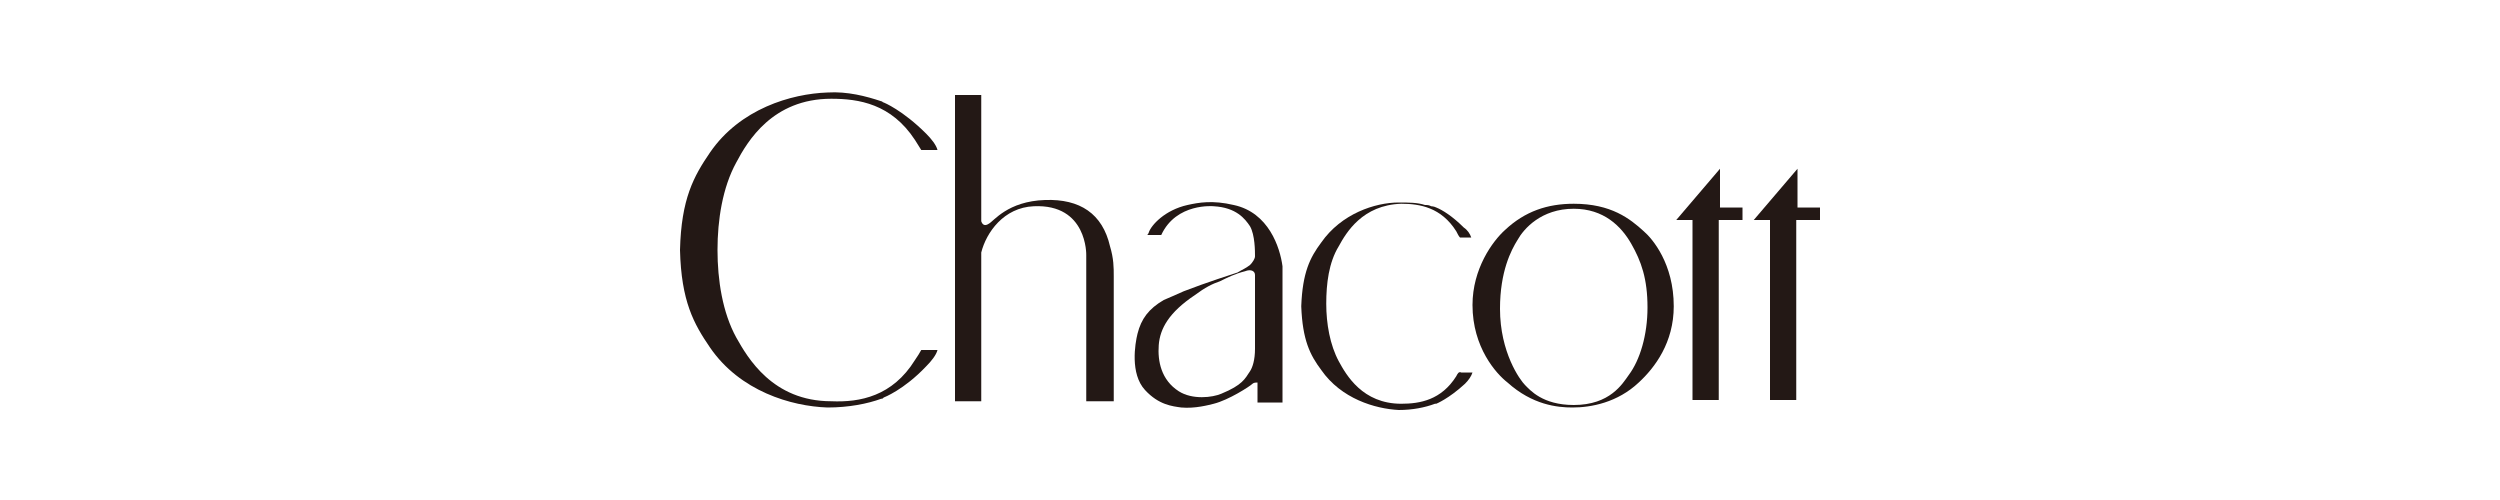
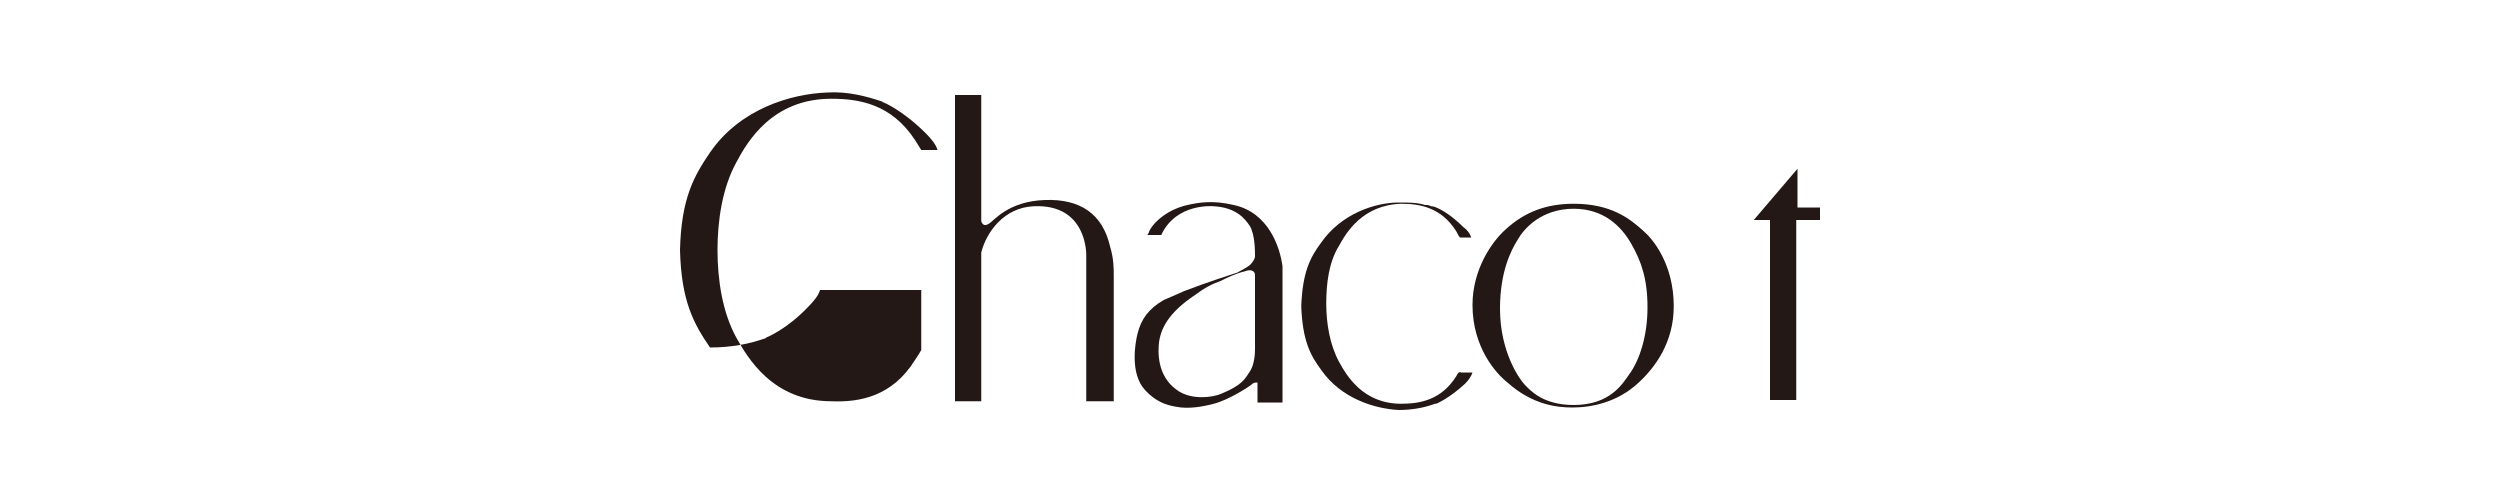
<svg xmlns="http://www.w3.org/2000/svg" version="1.1" id="レイヤー_1" x="0px" y="0px" width="200px" height="40px" viewBox="0 0 200 40" style="enable-background:new 0 0 200 40;" xml:space="preserve">
  <style type="text/css">
	.st0{fill:#FFFFFF;}
	.st1{fill:#231815;}
</style>
  <g>
-     <rect y="0" class="st0" width="200" height="40" />
    <g>
      <g>
        <path class="st1" d="M131.5,18.5c0.7,0.6,2.4,2.6,2.4,6c0,2.9-1.5,4.9-2.8,6.1c-1.7,1.6-3.8,2-5.3,2c-1.2,0-3.2-0.2-5.2-2     c-0.9-0.7-2.8-2.8-2.8-6.2c0-2.9,1.6-5.1,2.6-6c1.6-1.5,3.4-2.1,5.5-2.1C128.9,16.3,130.4,17.5,131.5,18.5 M121.4,19.2     c-0.5,0.8-1.4,2.5-1.4,5.5c0,3.5,1.6,5.7,2,6.1c0.4,0.4,1.4,1.6,3.9,1.6c2.9,0,3.9-1.7,4.4-2.4c0.9-1.2,1.5-3.2,1.5-5.4     c0-2.3-0.5-3.7-1.3-5.1c-0.8-1.4-2.2-2.8-4.6-2.8C123.3,16.7,121.9,18.3,121.4,19.2" />
        <path class="st1" d="M88.8,19.7c-0.6-2.6-2.4-3.8-5.2-3.7c-3,0.1-4.1,1.7-4.5,1.9c-0.3,0.2-0.5,0.1-0.6-0.2c0-2.2,0-8.5,0-10.1     h-2.1c0,3.2,0,11.4,0,17v0.8v5v1.7v0h2.1v-1.7v-6c0-1.3,0-2.8,0-4.2c0.4-1.6,1.8-3.6,4.2-3.7c4.3-0.2,4.2,3.9,4.2,3.9v7.8v2.2     v0.9v0.8H89c0,0,0.1,0,0.1,0v0v-0.8v-0.9v-2.2v-6.1C89.1,21.4,89.1,20.7,88.8,19.7" />
        <path class="st1" d="M98.7,16.4c-1.7-0.4-2.8-0.2-3.7,0c-1.8,0.4-2.9,1.6-3.1,2.2c0,0.1-0.1,0.1-0.1,0.2h1.1     c1.2-2.6,4.2-2.3,4.2-2.3l0,0c1.8,0.1,2.5,1,2.9,1.6c0.4,0.7,0.4,2,0.4,2.4c0,0.2-0.2,0.5-0.4,0.7c-0.4,0.3-0.5,0.3-1,0.6     c-0.3,0.1-2.5,0.8-4.3,1.5c-0.7,0.3-1.1,0.5-1.6,0.7c-1.2,0.7-1.8,1.5-2.1,2.7c-0.2,0.8-0.6,3.2,0.6,4.5c1.1,1.2,2.2,1.3,2.9,1.4     c1.1,0.1,2.2-0.2,2.6-0.3c1.2-0.3,2.9-1.4,3.1-1.6c0.1-0.1,0.3-0.1,0.4-0.1v1.6h2v-0.7v-0.8v-3.3v-0.8v-5.3     C102.4,19.8,101.5,17,98.7,16.4 M100.4,27.9c0,0.9-0.2,1.5-0.4,1.8c-0.4,0.6-0.6,1.1-2.3,1.8c-0.7,0.3-2.3,0.5-3.4-0.2     c-1.4-0.9-1.7-2.4-1.6-3.7c0.1-1.3,0.8-2.6,2.9-4c0.8-0.6,1.4-0.9,2-1.1c0.6-0.3,1.2-0.6,2-0.8c0.5-0.2,0.8,0,0.8,0.3v4.5V27.9z" />
-         <path class="st1" d="M138.5,16.6h-0.2h-0.7v-1v-0.8v-0.9v-0.4l-3.5,4.1h0.3h1V18v1.2V32h2.1V19.2v-1v-0.6h0.5h0.4h0.3     c0.1,0,0.1,0,0.2,0h0.5v-1H138.5z" />
        <path class="st1" d="M144.7,16.6h-0.2h-0.7v-1v-0.8v-0.9v-0.4l-3.5,4.1h0.3h1V18v1.2V32h2.1V19.2v-1v-0.6h0.5h0.4h0.3     c0.1,0,0.1,0,0.2,0h0.5v-1H144.7z" />
-         <path class="st1" d="M73.7,28c-0.1,0.2-0.3,0.5-0.5,0.8c-1.8,2.9-4.4,3.4-6.7,3.3c-4.7,0-6.7-3.5-7.6-5.1c-1.1-2-1.5-4.6-1.5-7     c0-2.4,0.4-5,1.5-7c0.9-1.7,2.9-5.1,7.6-5.1c2.2,0,4.8,0.4,6.7,3.3c0.2,0.3,0.3,0.5,0.5,0.8H75c-0.1-0.4-0.5-0.9-0.9-1.3l0,0     c-1.9-1.9-3.4-2.5-3.4-2.5c-0.1,0-0.1-0.1-0.2-0.1c0,0,0,0,0,0l0,0c-1.2-0.4-2.7-0.8-4.3-0.7c-2.9,0.1-7,1.3-9.4,4.8     c-1.3,1.9-2.3,3.7-2.4,7.8c0.1,4.1,1.1,5.9,2.4,7.8c2.4,3.5,6.5,4.7,9.4,4.8c1.7,0,3.2-0.3,4.3-0.7l0,0c0,0,0,0,0,0     c0.1,0,0.1,0,0.2-0.1c0,0,1.6-0.6,3.4-2.5l0,0c0.4-0.4,0.8-0.9,0.9-1.3H73.7z" />
+         <path class="st1" d="M73.7,28c-0.1,0.2-0.3,0.5-0.5,0.8c-1.8,2.9-4.4,3.4-6.7,3.3c-4.7,0-6.7-3.5-7.6-5.1c-1.1-2-1.5-4.6-1.5-7     c0-2.4,0.4-5,1.5-7c0.9-1.7,2.9-5.1,7.6-5.1c2.2,0,4.8,0.4,6.7,3.3c0.2,0.3,0.3,0.5,0.5,0.8H75c-0.1-0.4-0.5-0.9-0.9-1.3l0,0     c-1.9-1.9-3.4-2.5-3.4-2.5c-0.1,0-0.1-0.1-0.2-0.1c0,0,0,0,0,0l0,0c-1.2-0.4-2.7-0.8-4.3-0.7c-2.9,0.1-7,1.3-9.4,4.8     c-1.3,1.9-2.3,3.7-2.4,7.8c0.1,4.1,1.1,5.9,2.4,7.8c1.7,0,3.2-0.3,4.3-0.7l0,0c0,0,0,0,0,0     c0.1,0,0.1,0,0.2-0.1c0,0,1.6-0.6,3.4-2.5l0,0c0.4-0.4,0.8-0.9,0.9-1.3H73.7z" />
        <path class="st1" d="M116.5,30.1c-1.2,1.9-2.9,2.2-4.4,2.2c-3.1,0-4.4-2.3-5-3.4c-0.7-1.3-1-3-1-4.6c0-1.6,0.2-3.3,1-4.6     c0.6-1.1,1.9-3.3,5-3.4c1.5,0,3.2,0.3,4.4,2.2c0.1,0.2,0.2,0.4,0.3,0.5h0.9c-0.1-0.3-0.3-0.6-0.6-0.8h0c0,0,0,0,0,0c0,0,0,0,0,0     c-0.9-0.9-1.7-1.4-2.2-1.6c0,0,0,0,0,0c0,0,0,0,0,0c-0.2-0.1-0.4-0.1-0.4-0.1l0,0c-0.2-0.1-0.3-0.1-0.5-0.1     c-0.6-0.2-1.3-0.2-2.1-0.2c-1.9,0-4.6,0.9-6.2,3.2c-0.9,1.2-1.5,2.4-1.6,5.1c0.1,2.7,0.7,3.9,1.6,5.1c1.6,2.3,4.3,3.1,6.2,3.2     c1.1,0,2.1-0.2,2.9-0.5l0,0c0,0,0,0,0,0c0,0,0.1,0,0.1,0c0,0,1-0.4,2.3-1.6l0,0c0.3-0.3,0.5-0.6,0.6-0.9h-0.9     C116.7,29.7,116.6,29.9,116.5,30.1" />
      </g>
    </g>
  </g>
</svg>